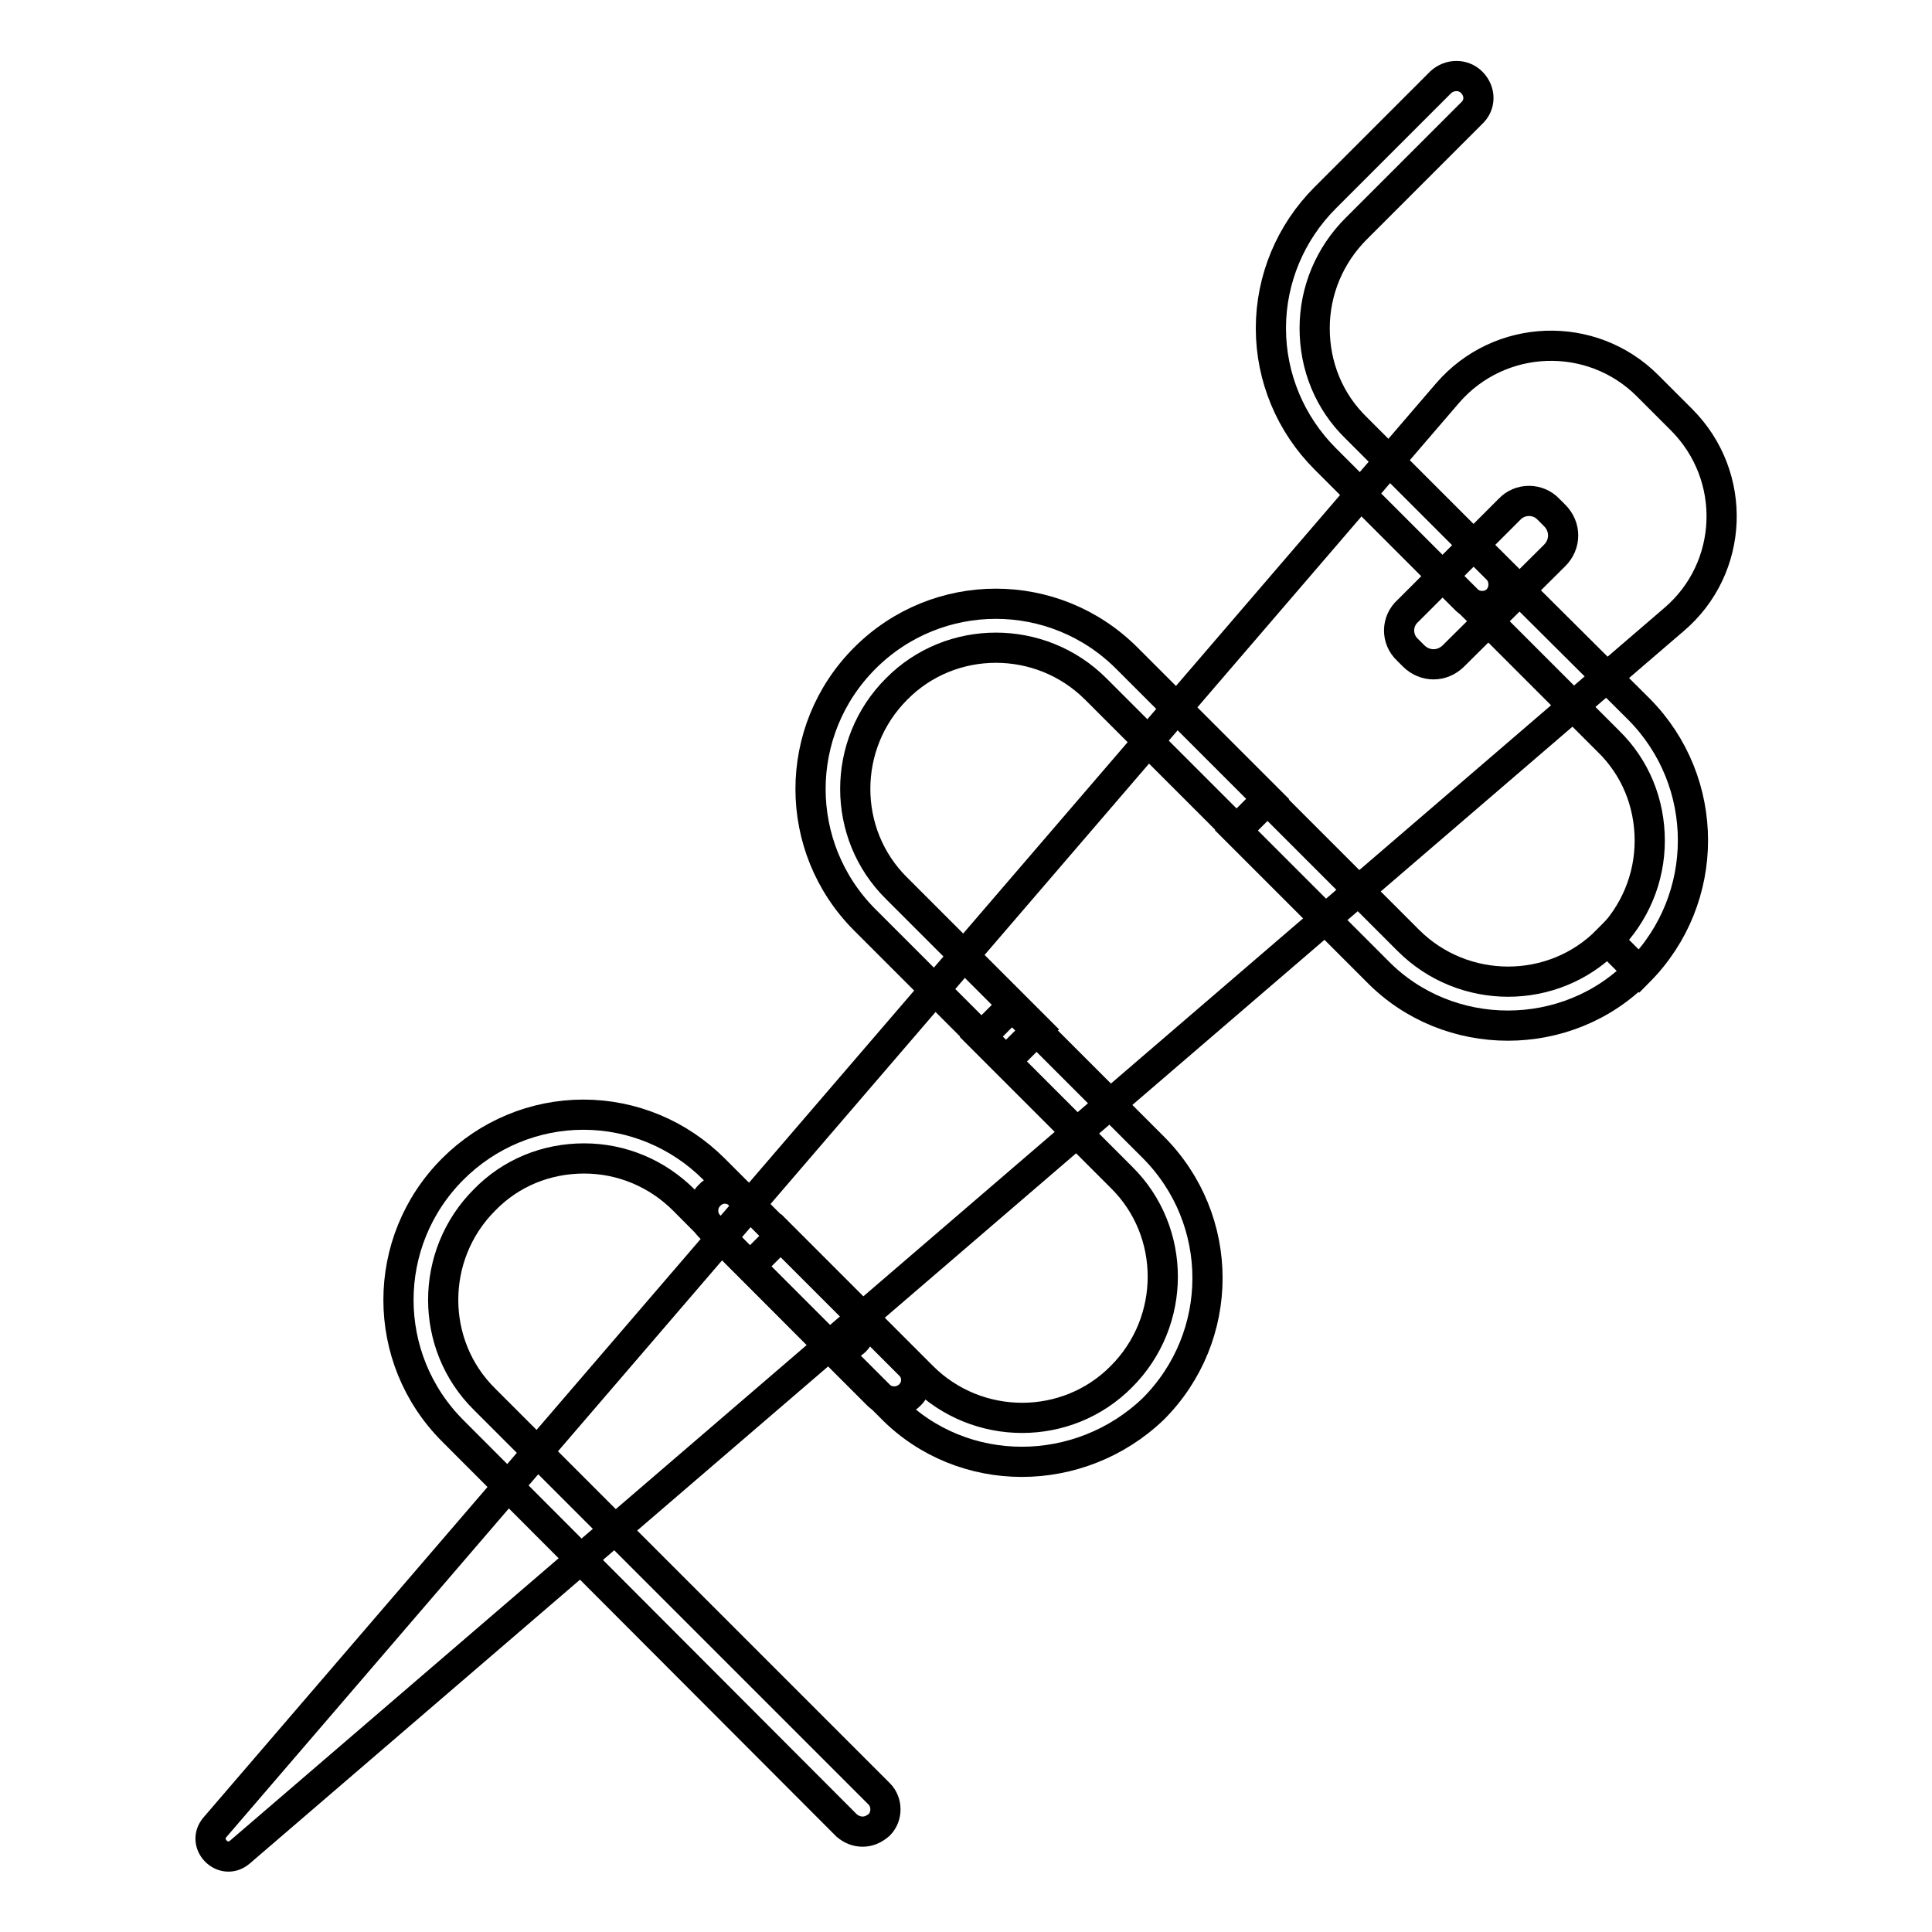
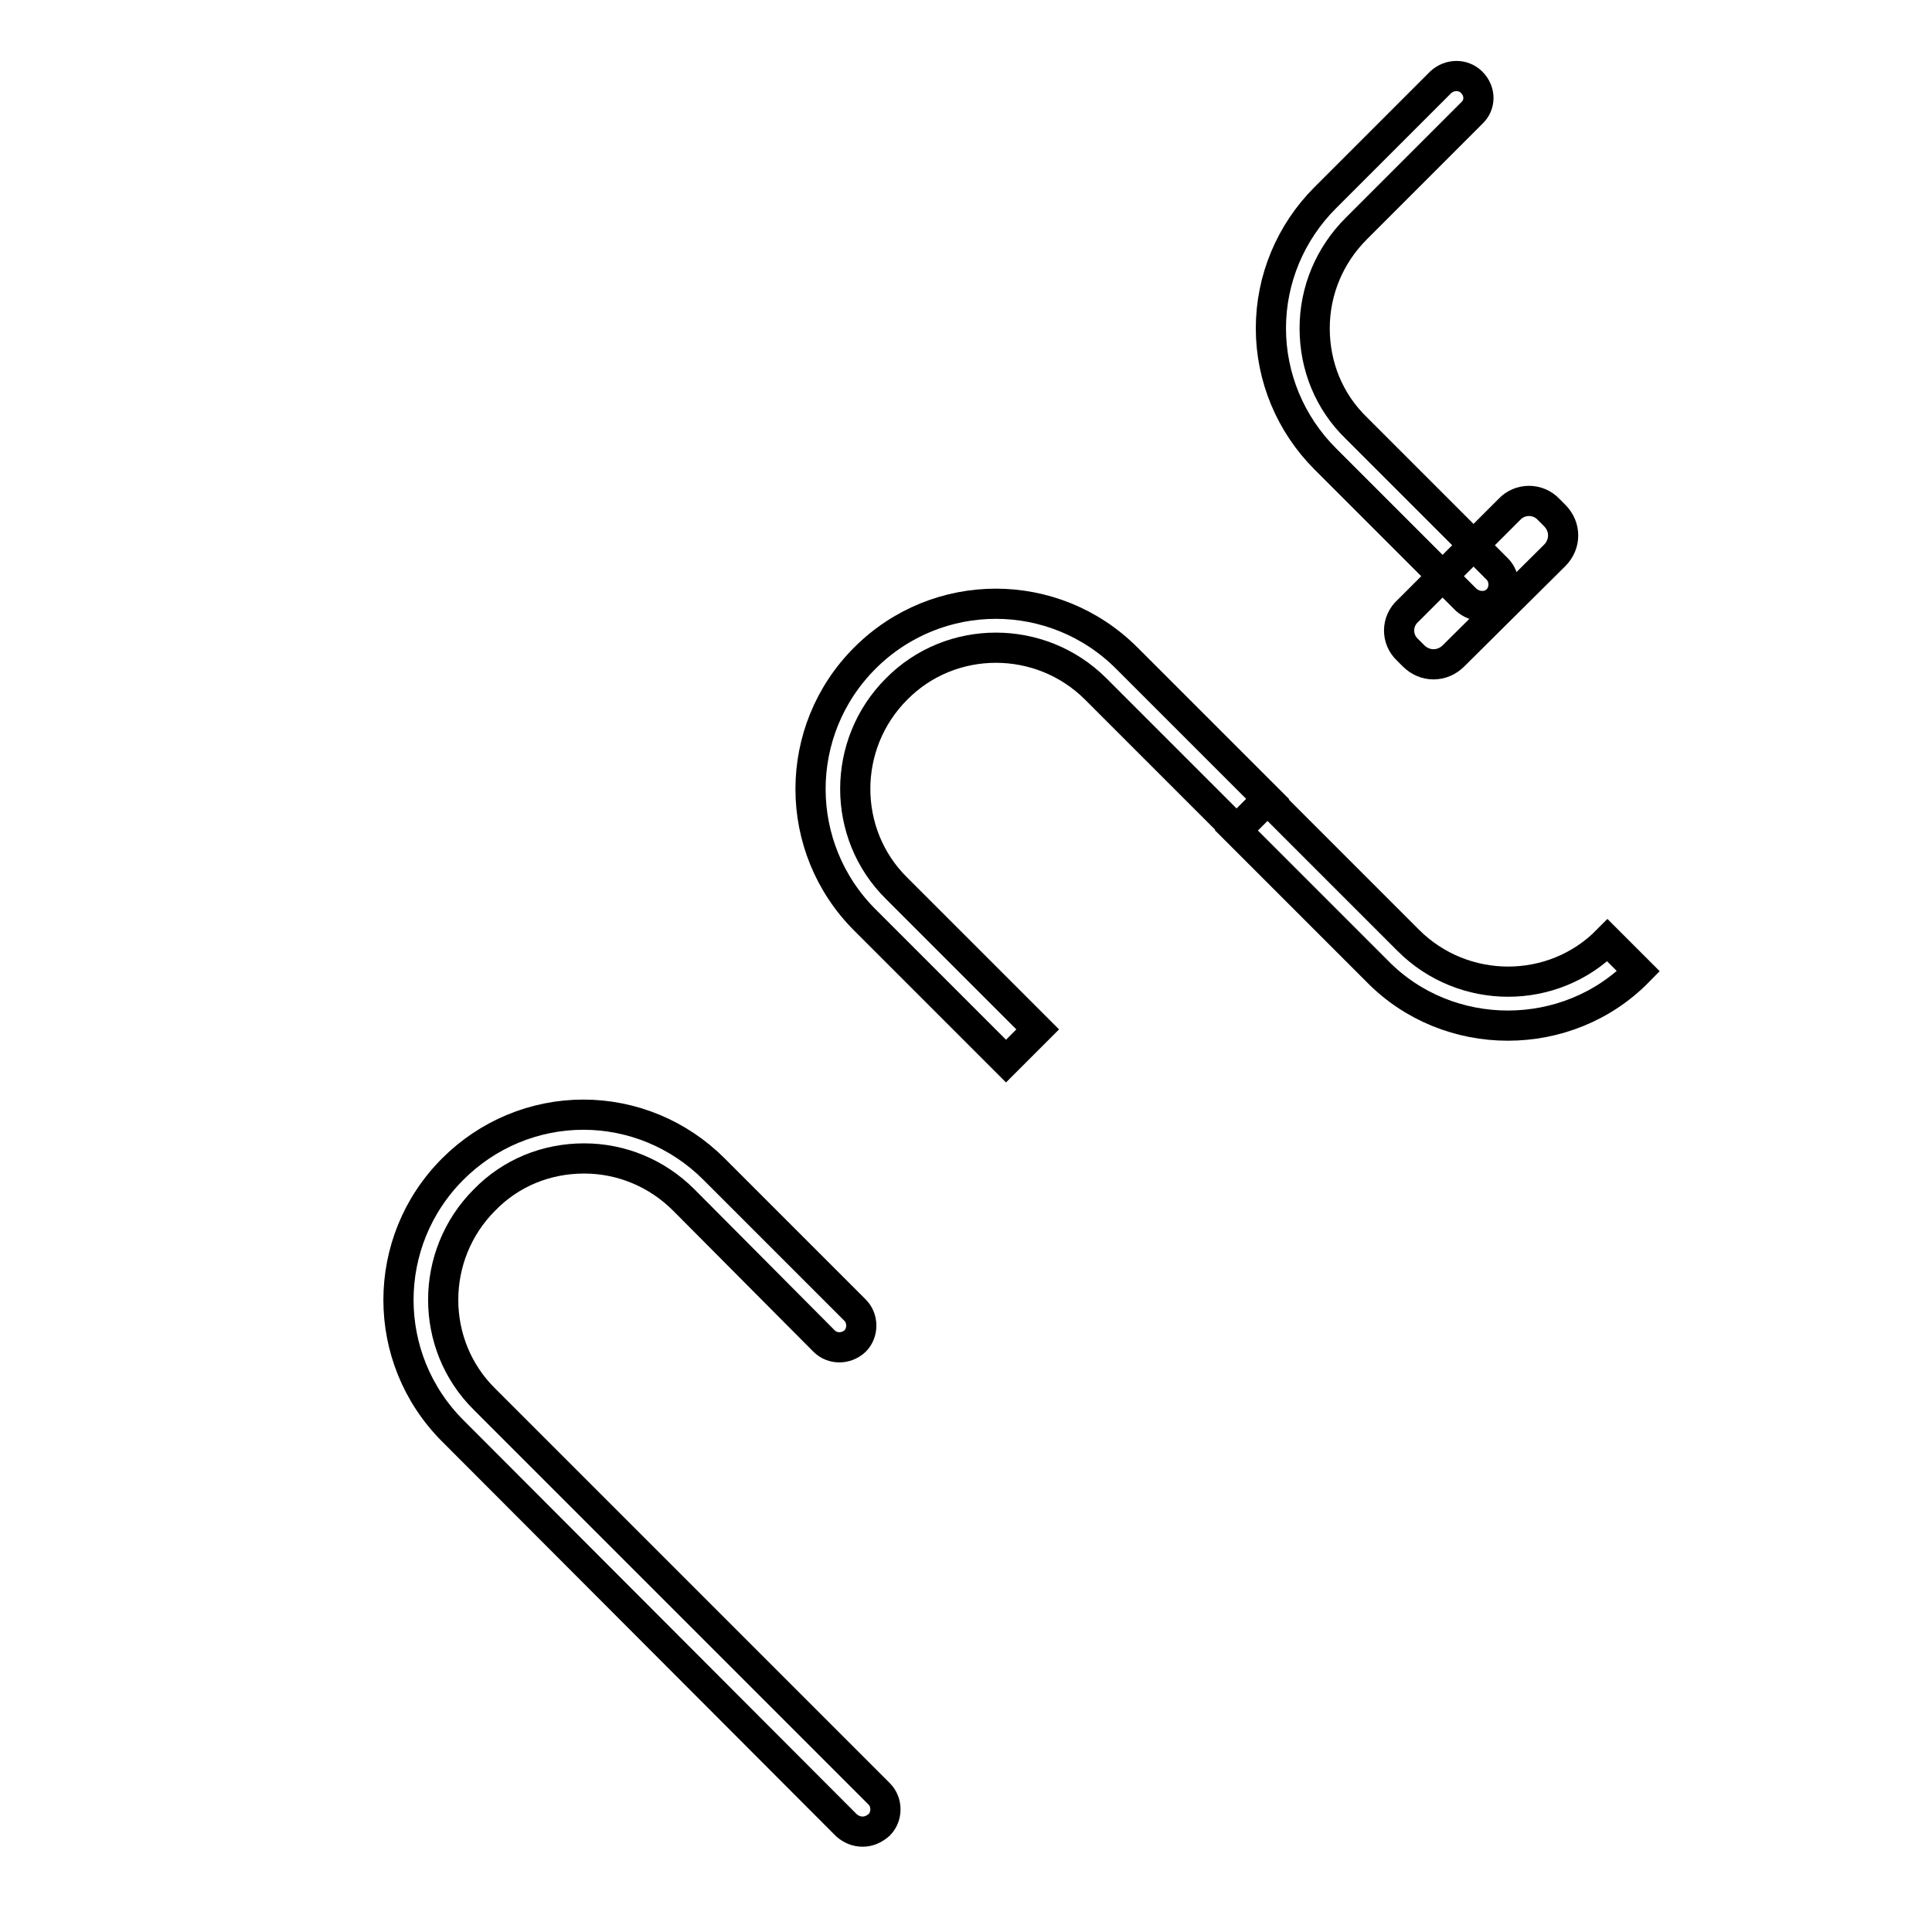
<svg xmlns="http://www.w3.org/2000/svg" version="1.1" x="0px" y="0px" viewBox="0 0 256 256" enable-background="new 0 0 256 256" xml:space="preserve">
  <g>
    <path stroke-width="4" fill-opacity="0" stroke="#000000" d="M114.3,242.7c-0.8,0-1.5-0.3-2.1-0.8L60,189.6c-9.6-9.6-9.6-25.1,0-34.7c4.6-4.6,10.8-7.2,17.3-7.2 c6.5,0,12.7,2.6,17.3,7.2l18.7,18.7c1.1,1.1,1.1,3,0,4.1c-1.2,1.1-3,1.1-4.1,0L90.6,159c-3.5-3.5-8.2-5.5-13.2-5.5 c-5,0-9.7,1.9-13.2,5.5c-7.3,7.3-7.3,19.2,0,26.4l52.3,52.3c1.1,1.1,1.1,3,0,4.1C115.8,242.4,115.1,242.7,114.3,242.7z M196.4,80.3 c-0.8,0-1.5-0.3-2.1-0.8l-18.7-18.7c-4.6-4.6-7.2-10.8-7.2-17.3c0-6.5,2.6-12.7,7.2-17.3l15.3-15.3c1.2-1.1,3-1.1,4.1,0 c1.2,1.2,1.2,3,0,4.1l-15.3,15.3c-3.5,3.5-5.5,8.2-5.5,13.2c0,5,1.9,9.7,5.5,13.2l18.7,18.7c1.1,1.1,1.1,3,0,4.1 C197.9,80,197.2,80.3,196.4,80.3z M199.8,135.9c-6.3,0-12.6-2.4-17.3-7.2L163.8,110l4.1-4.1l18.7,18.7c7.3,7.3,19.2,7.3,26.4,0 l4.1,4.1C212.4,133.5,206.1,135.9,199.8,135.9L199.8,135.9z" />
    <path stroke-width="4" fill-opacity="0" stroke="#000000" d="M133.3,140.6l-18.7-18.7c-9.6-9.6-9.6-25.1,0-34.7c9.6-9.6,25.1-9.6,34.7,0l18.7,18.7l-4.1,4.1l-18.7-18.7 c-7.3-7.3-19.2-7.3-26.4,0c-7.3,7.3-7.3,19.2,0,26.4l18.7,18.7L133.3,140.6z" />
-     <path stroke-width="4" fill-opacity="0" stroke="#000000" d="M135.4,193.7c-6.3,0-12.6-2.4-17.3-7.2l-18.7-18.7l4.1-4.1l18.7,18.7c7.3,7.3,19.2,7.3,26.4,0 c7.3-7.3,7.3-19.2,0-26.4L130,137.4l4.1-4.1l18.7,18.7c9.6,9.6,9.6,25.1,0,34.7C148,191.3,141.7,193.7,135.4,193.7L135.4,193.7z" />
-     <path stroke-width="4" fill-opacity="0" stroke="#000000" d="M28.5,242.1l163.3-190c6.9-8,19.1-8.4,26.5-1l4.5,4.5c7.5,7.5,7,19.7-1,26.5l-190,163.3 C29.6,247.3,26.6,244.3,28.5,242.1z" />
    <path stroke-width="4" fill-opacity="0" stroke="#000000" d="M186.5,86.1l0.8,0.8c1.5,1.5,3.8,1.5,5.3,0L206,73.6c1.5-1.5,1.5-3.8,0-5.3l-0.8-0.8 c-1.4-1.5-3.8-1.5-5.2,0c0,0,0,0,0,0l-13.4,13.4C185,82.3,185,84.7,186.5,86.1z" />
-     <path stroke-width="4" fill-opacity="0" stroke="#000000" d="M217.2,128.7l-4.1-4.1c3.5-3.5,5.5-8.2,5.5-13.2c0-5-1.9-9.7-5.5-13.2l-21.9-21.9l4.1-4.1L217.2,94 C226.7,103.6,226.7,119.1,217.2,128.7z M118.5,185.7c-0.8,0-1.5-0.3-2.1-0.8L94,162.5c-1.1-1.2-1.1-3,0-4.1c1.1-1.2,3-1.2,4.1,0 l22.4,22.4c1.2,1.1,1.2,3,0,4.1C120,185.4,119.2,185.7,118.5,185.7z" />
  </g>
</svg>